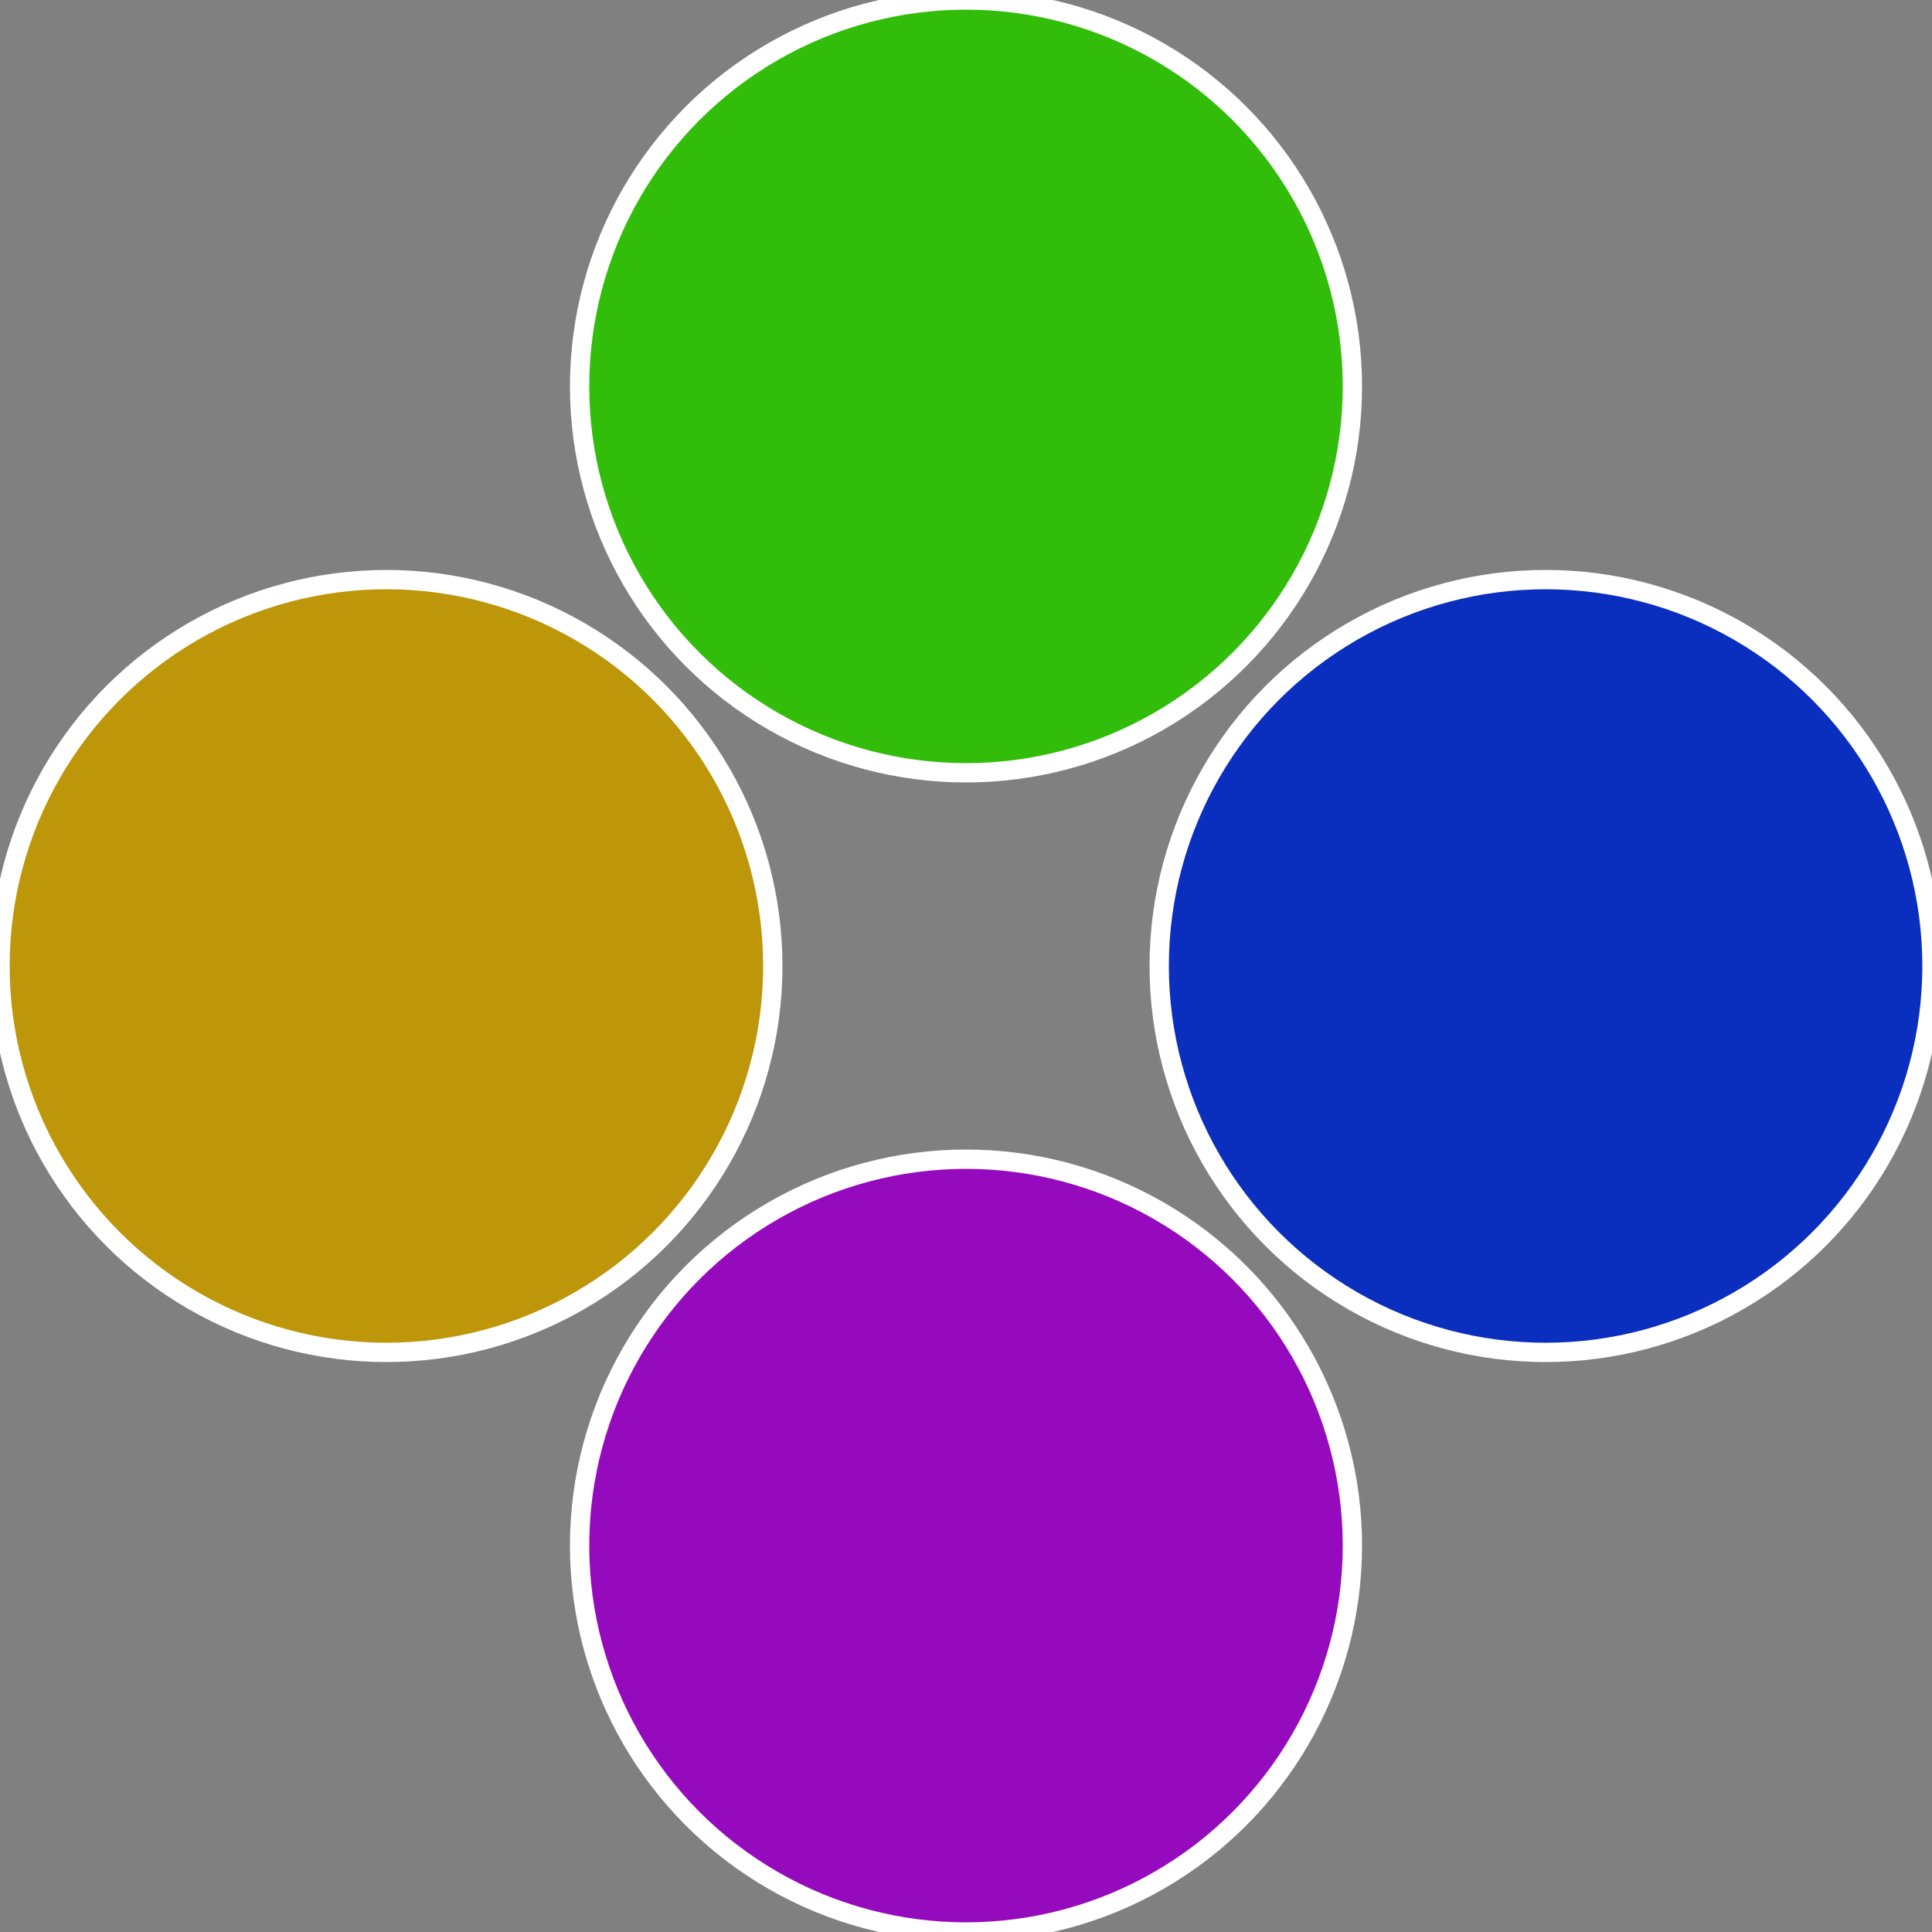
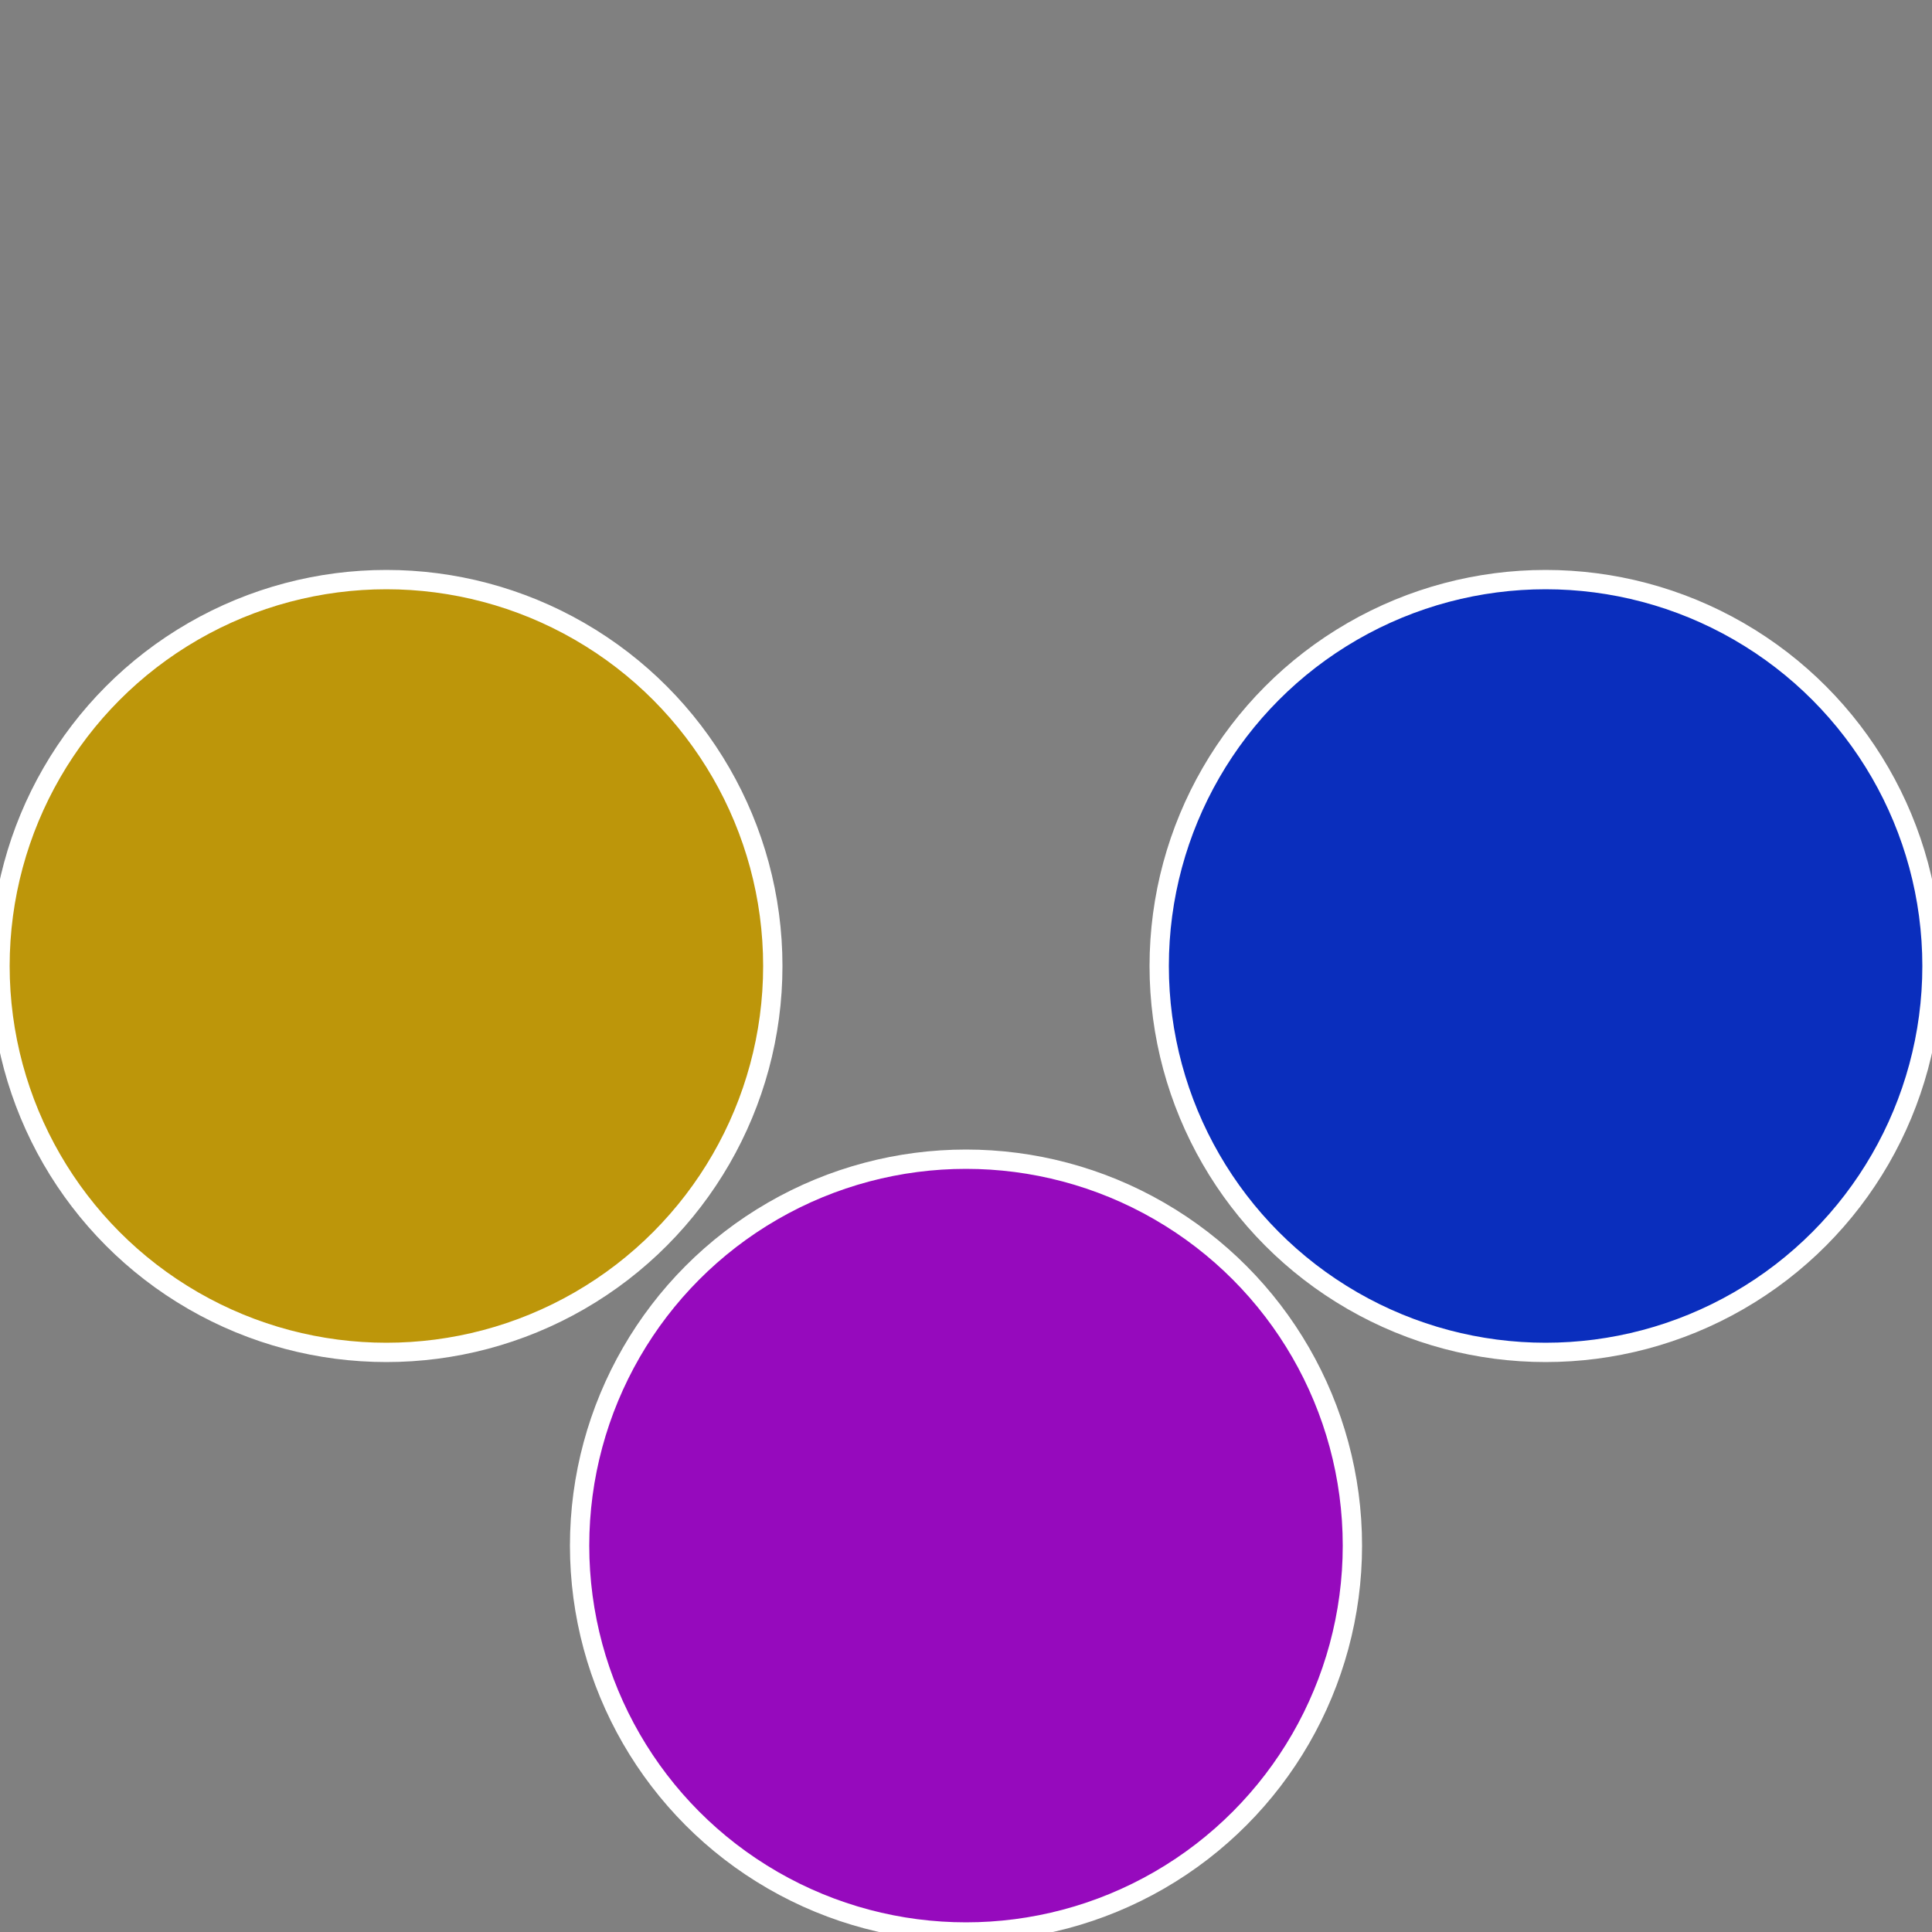
<svg xmlns="http://www.w3.org/2000/svg" width="500" height="500" viewBox="-1 -1 2 2">
  <rect x="-1" y="-1" width="2" height="2" fill="#808080" stroke="none" />
  <circle cx="0.6" cy="0" r="0.4" fill="#0a2ebd" stroke="#fff" stroke-width="1%" />
  <circle cx="3.6739403974421E-17" cy="0.6" r="0.4" fill="#960abd" stroke="#fff" stroke-width="1%" />
  <circle cx="-0.6" cy="7.3478807948841E-17" r="0.4" fill="#bd960a" stroke="#fff" stroke-width="1%" />
-   <circle cx="-1.1021821192326E-16" cy="-0.6" r="0.4" fill="#31bd0a" stroke="#fff" stroke-width="1%" />
</svg>